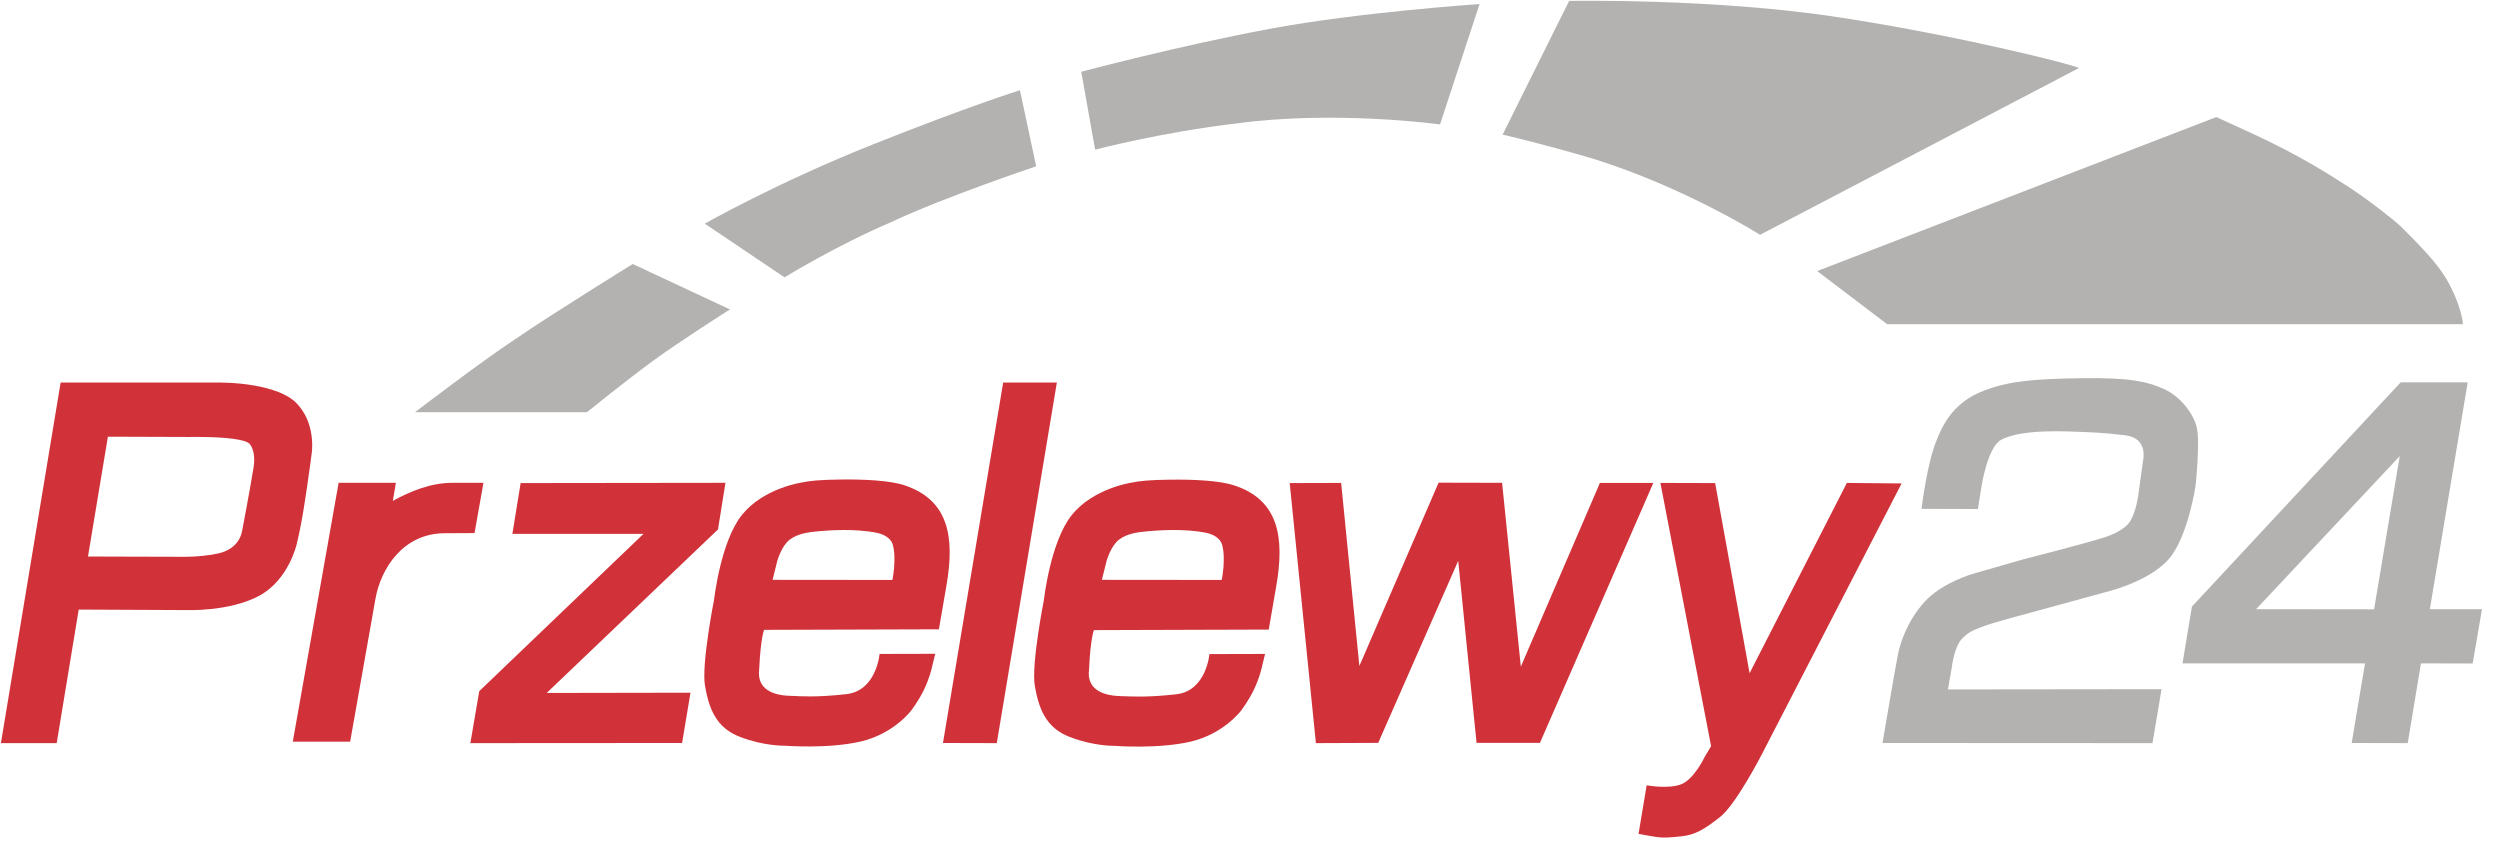
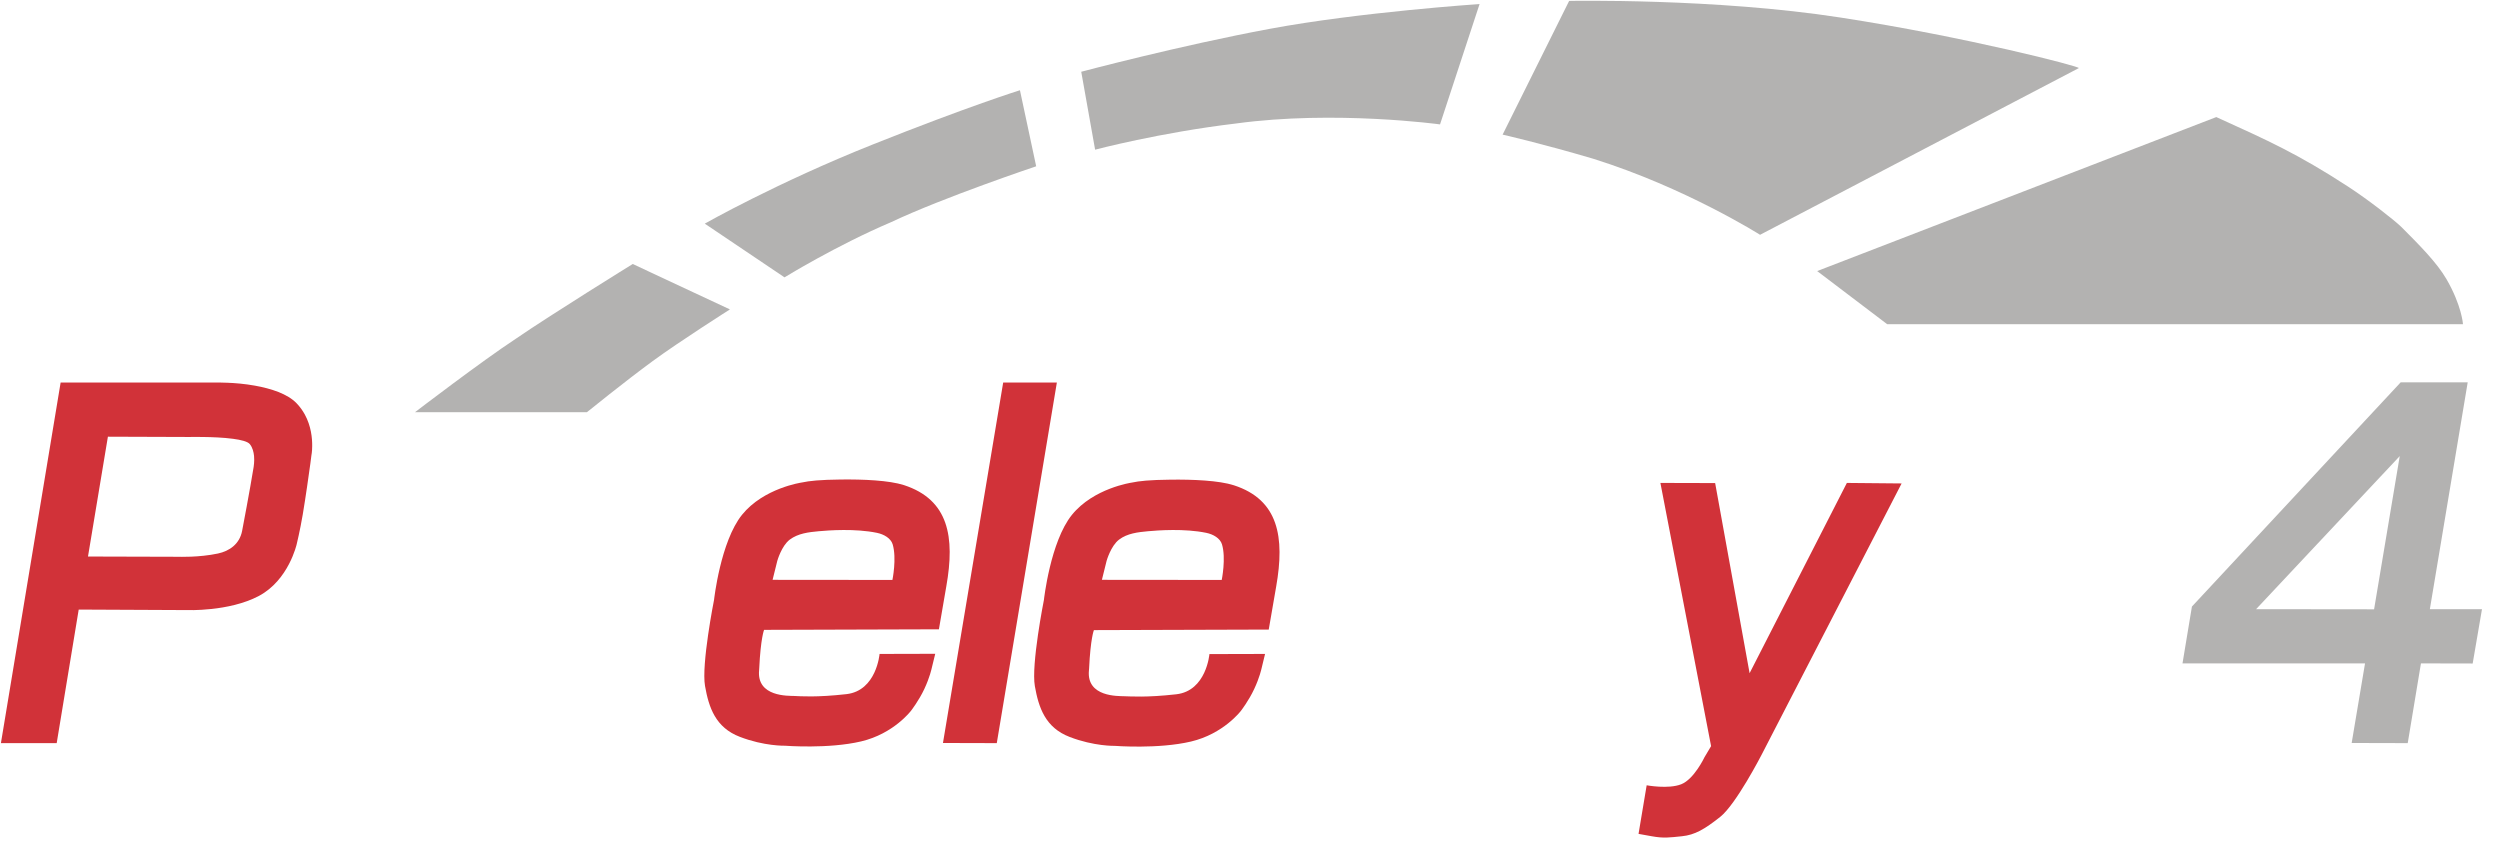
<svg xmlns="http://www.w3.org/2000/svg" width="87px" height="30px" viewBox="0 0 87 30" version="1.1">
  <title>przelewy24_logo</title>
  <g id="Symbols" stroke="none" stroke-width="1" fill="none" fill-rule="evenodd">
    <g id="Navigation/Footer-D" transform="translate(-1268, -316)">
      <g id="przelewy24_logo" transform="translate(1268, 316)">
-         <polygon id="Path" fill="#D13239" points="18.118 16.811 25.246 16.802 24.986 18.424 19.025 24.115 24.029 24.106 23.737 25.856 16.369 25.861 16.678 24.052 22.393 18.579 17.831 18.579" />
        <path d="M10.322,14.035 C10.167,13.871 9.943,13.744 9.697,13.644 C9.437,13.543 9.15,13.47 8.868,13.42 C8.512,13.356 8.166,13.329 7.92,13.32 C7.692,13.311 7.546,13.311 7.546,13.311 L4.429,13.311 L2.11,13.311 L0.032,25.861 L1.973,25.861 L2.739,21.213 L6.503,21.231 C6.503,21.231 7.97,21.29 9.009,20.739 C10.048,20.187 10.326,18.934 10.326,18.934 C10.326,18.934 10.44,18.469 10.536,17.904 C10.641,17.28 10.745,16.533 10.8,16.136 C10.823,15.963 10.836,15.854 10.836,15.854 C10.836,15.854 10.864,15.726 10.864,15.526 C10.868,15.248 10.827,14.828 10.609,14.427 C10.531,14.286 10.44,14.158 10.322,14.035 Z M8.827,16.25 C8.827,16.273 8.654,17.28 8.426,18.474 C8.339,18.93 7.988,19.176 7.587,19.262 C6.922,19.404 6.207,19.376 6.207,19.376 L3.062,19.367 L3.755,15.197 L6.603,15.207 C6.603,15.207 6.794,15.202 7.063,15.207 C7.369,15.211 7.774,15.225 8.107,15.27 C8.394,15.307 8.622,15.366 8.695,15.457 C8.79,15.576 8.827,15.731 8.841,15.867 C8.859,16.068 8.827,16.236 8.827,16.25 Z" id="Shape" fill="#D13239" />
        <polygon id="Path" fill="#D13239" points="34.911 13.311 36.779 13.311 34.688 25.861 32.815 25.856" />
-         <polygon id="Path" fill="#D13239" points="44.882 16.811 46.672 16.806 47.306 23.177 50.063 16.797 52.273 16.802 52.925 23.199 55.677 16.806 57.536 16.806 53.59 25.852 51.384 25.852 50.746 19.517 47.962 25.852 45.793 25.861" />
        <g id="Group" transform="translate(24.471, 16.678)" fill="#D13239" fill-rule="nonzero">
          <path d="M6.99,0.205 C6.466,0.036 5.559,9.08995101e-16 4.789,0.009 C4.047,0.018 3.705,0.055 3.427,0.114 C3.427,0.114 2.105,0.305 1.353,1.235 C0.602,2.165 0.378,4.197 0.378,4.197 C0.378,4.197 -0.068,6.444 0.064,7.195 C0.196,7.943 0.428,8.64 1.276,8.964 C2.124,9.292 2.844,9.273 2.844,9.273 C2.844,9.273 4.356,9.392 5.496,9.123 C6.635,8.854 7.236,8.052 7.236,8.052 C7.236,8.052 7.505,7.706 7.697,7.296 C7.888,6.886 7.947,6.598 7.956,6.562 L8.075,6.074 L6.138,6.079 C6.138,6.079 6.033,7.359 4.985,7.478 C3.942,7.596 3.381,7.551 3.176,7.542 C2.976,7.533 1.855,7.583 1.946,6.644 C1.946,6.63 1.946,6.612 1.95,6.585 C2.001,5.518 2.119,5.241 2.119,5.241 L8.203,5.222 L8.462,3.718 C8.763,2.014 8.549,0.715 6.99,0.205 Z M6.585,3.504 L2.415,3.5 L2.579,2.839 C2.579,2.839 2.725,2.319 3.012,2.101 C3.304,1.882 3.673,1.841 4.019,1.809 C4.366,1.777 5.291,1.709 6.043,1.864 C6.293,1.914 6.53,2.055 6.594,2.265 C6.74,2.757 6.585,3.504 6.585,3.504 Z" id="Shape" />
          <path d="M1.99,6.603 C1.99,6.624 1.98,6.645 1.98,6.666 C1.97,6.779 1.99,6.596 1.99,6.603 Z" id="Path" />
        </g>
        <g id="Group" transform="translate(35.954, 16.678)" fill="#D13239" fill-rule="nonzero">
-           <path d="M1.98,6.608 C1.98,6.629 1.97,6.65 1.97,6.671 C1.97,6.783 1.98,6.601 1.98,6.608 Z" id="Path" />
          <path d="M6.986,0.21 C6.462,0.041 5.555,0.005 4.785,0.014 C4.042,0.023 3.7,0.059 3.422,0.118 C3.422,0.118 2.101,0.31 1.349,1.239 C0.597,2.169 0.374,4.202 0.374,4.202 C0.374,4.202 -0.073,6.448 0.059,7.2 C0.191,7.947 0.424,8.645 1.271,8.968 C2.119,9.296 2.839,9.278 2.839,9.278 C2.839,9.278 4.352,9.396 5.491,9.128 C6.63,8.859 7.232,8.057 7.232,8.057 C7.232,8.057 7.501,7.71 7.692,7.3 C7.884,6.89 7.943,6.603 7.952,6.567 L8.07,6.079 L6.134,6.084 C6.134,6.084 6.029,7.364 4.981,7.483 C3.937,7.601 3.377,7.555 3.172,7.551 C2.971,7.542 1.85,7.587 1.941,6.653 C1.941,6.639 1.941,6.621 1.946,6.594 C1.996,5.528 2.114,5.25 2.114,5.25 L8.198,5.231 L8.458,3.728 C8.758,2.019 8.544,0.715 6.986,0.21 Z M6.562,3.504 L2.392,3.5 L2.556,2.839 C2.556,2.839 2.702,2.319 2.989,2.101 C3.276,1.882 3.65,1.841 3.996,1.809 C4.343,1.777 5.268,1.709 6.02,1.864 C6.27,1.914 6.507,2.055 6.571,2.265 C6.717,2.752 6.562,3.504 6.562,3.504 Z" id="Shape" />
        </g>
        <path d="M59.687,16.811 L60.886,23.427 L64.271,16.806 L66.176,16.824 L61.296,26.28 C61.296,26.28 60.412,27.993 59.865,28.426 C59.318,28.859 58.981,29.055 58.534,29.101 C58.088,29.146 57.905,29.178 57.477,29.101 L57.021,29.019 L57.304,27.328 C57.304,27.328 58.06,27.469 58.507,27.292 C58.958,27.114 59.318,26.348 59.318,26.348 L59.546,25.966 L57.782,16.806 L59.687,16.811 L59.687,16.811 Z" id="Path" fill="#D13239" />
-         <path d="M66.869,17.708 L68.833,17.713 L68.951,16.952 C68.951,16.952 69.161,15.576 69.63,15.311 C69.781,15.225 70.022,15.147 70.3,15.097 C70.815,15.006 71.467,14.997 72,15.015 C72.816,15.043 73.126,15.052 73.955,15.147 C74.784,15.243 74.575,16.045 74.575,16.045 L74.411,17.244 C74.411,17.244 74.338,17.781 74.146,18.114 C73.978,18.41 73.513,18.611 73.244,18.697 C72.597,18.907 70.382,19.472 70.382,19.472 L68.642,19.973 C68.642,19.973 67.571,20.283 66.974,20.944 C66.372,21.609 66.135,22.361 66.053,22.753 C65.971,23.145 65.511,25.856 65.511,25.856 L74.907,25.861 L75.222,23.983 L67.789,23.992 L67.922,23.227 C67.922,23.227 68.008,22.438 68.327,22.179 C68.427,22.097 68.477,21.987 69.07,21.778 C69.425,21.65 70.637,21.327 70.637,21.327 L73.44,20.561 C73.44,20.561 74.971,20.169 75.573,19.331 C76.174,18.497 76.407,16.897 76.407,16.897 C76.407,16.897 76.571,15.343 76.443,14.856 C76.32,14.368 75.86,13.785 75.299,13.534 C74.739,13.284 74.155,13.138 72.465,13.161 C70.774,13.183 69.936,13.261 69.079,13.58 C68.222,13.894 67.726,14.468 67.411,15.279 C67.069,16.05 66.869,17.708 66.869,17.708 L66.869,17.708 Z" id="Path" fill="#B3B2B1" />
        <path d="M84.559,21.199 L85.876,13.306 L83.543,13.306 L76.279,21.108 L75.951,23.086 L82.303,23.086 L81.838,25.856 L83.789,25.861 L84.249,23.086 L86.049,23.09 L86.373,21.199 L84.559,21.199 Z M82.618,21.204 L78.512,21.199 L83.511,15.872 L82.618,21.204 Z" id="Shape" fill="#B3B2B1" />
        <path d="M14.441,14.345 L20.424,14.345 C20.424,14.345 21.764,13.261 22.716,12.564 C23.669,11.866 25.401,10.768 25.401,10.768 L22.019,9.187 C22.019,9.187 19.162,10.955 17.95,11.789 C16.774,12.559 14.441,14.345 14.441,14.345 L14.441,14.345 Z" id="Path" fill="#B3B2B1" />
        <path d="M27.301,9.652 L24.526,7.783 C24.526,7.783 27.036,6.357 30.377,5.026 C33.712,3.696 35.494,3.14 35.494,3.14 L36.059,5.787 C36.059,5.787 32.847,6.863 31.006,7.733 C29.101,8.544 27.301,9.652 27.301,9.652 L27.301,9.652 Z" id="Path" fill="#B3B2B1" />
        <path d="M38.11,5.209 L37.627,2.497 C37.627,2.497 41.054,1.586 44.189,1.003 C47.329,0.419 51.489,0.141 51.489,0.141 L50.113,4.329 C50.113,4.329 46.454,3.828 43.018,4.297 C40.343,4.616 38.11,5.209 38.11,5.209 L38.11,5.209 Z" id="Path" fill="#B3B2B1" />
        <path d="M52.291,4.685 L54.606,0.032 C54.606,0.032 59.678,-0.068 64.053,0.611 C68.427,1.285 72.428,2.324 72.342,2.37 L61.25,8.171 C61.25,8.171 58.657,6.53 55.44,5.523 C53.617,4.985 52.291,4.685 52.291,4.685 L52.291,4.685 Z" id="Path" fill="#B3B2B1" />
        <path d="M63.237,9.433 L65.675,11.283 L85.712,11.283 C85.712,11.283 85.671,10.636 85.138,9.715 C84.805,9.141 84.199,8.531 83.566,7.897 C83.333,7.669 82.413,6.949 81.72,6.498 C79.952,5.35 78.963,4.908 77.127,4.074 L63.237,9.433 L63.237,9.433 Z" id="Path" fill="#B3B2B1" />
-         <path d="M15.74,16.802 C14.988,16.802 14.277,17.098 13.671,17.43 L13.776,16.802 L11.784,16.802 L10.189,25.811 L12.185,25.811 L13.069,20.821 C13.252,19.809 14.008,18.556 15.485,18.556 L16.514,18.551 L16.824,16.802 L15.74,16.802 Z" id="Path" fill="#D13239" fill-rule="nonzero" />
      </g>
    </g>
  </g>
</svg>